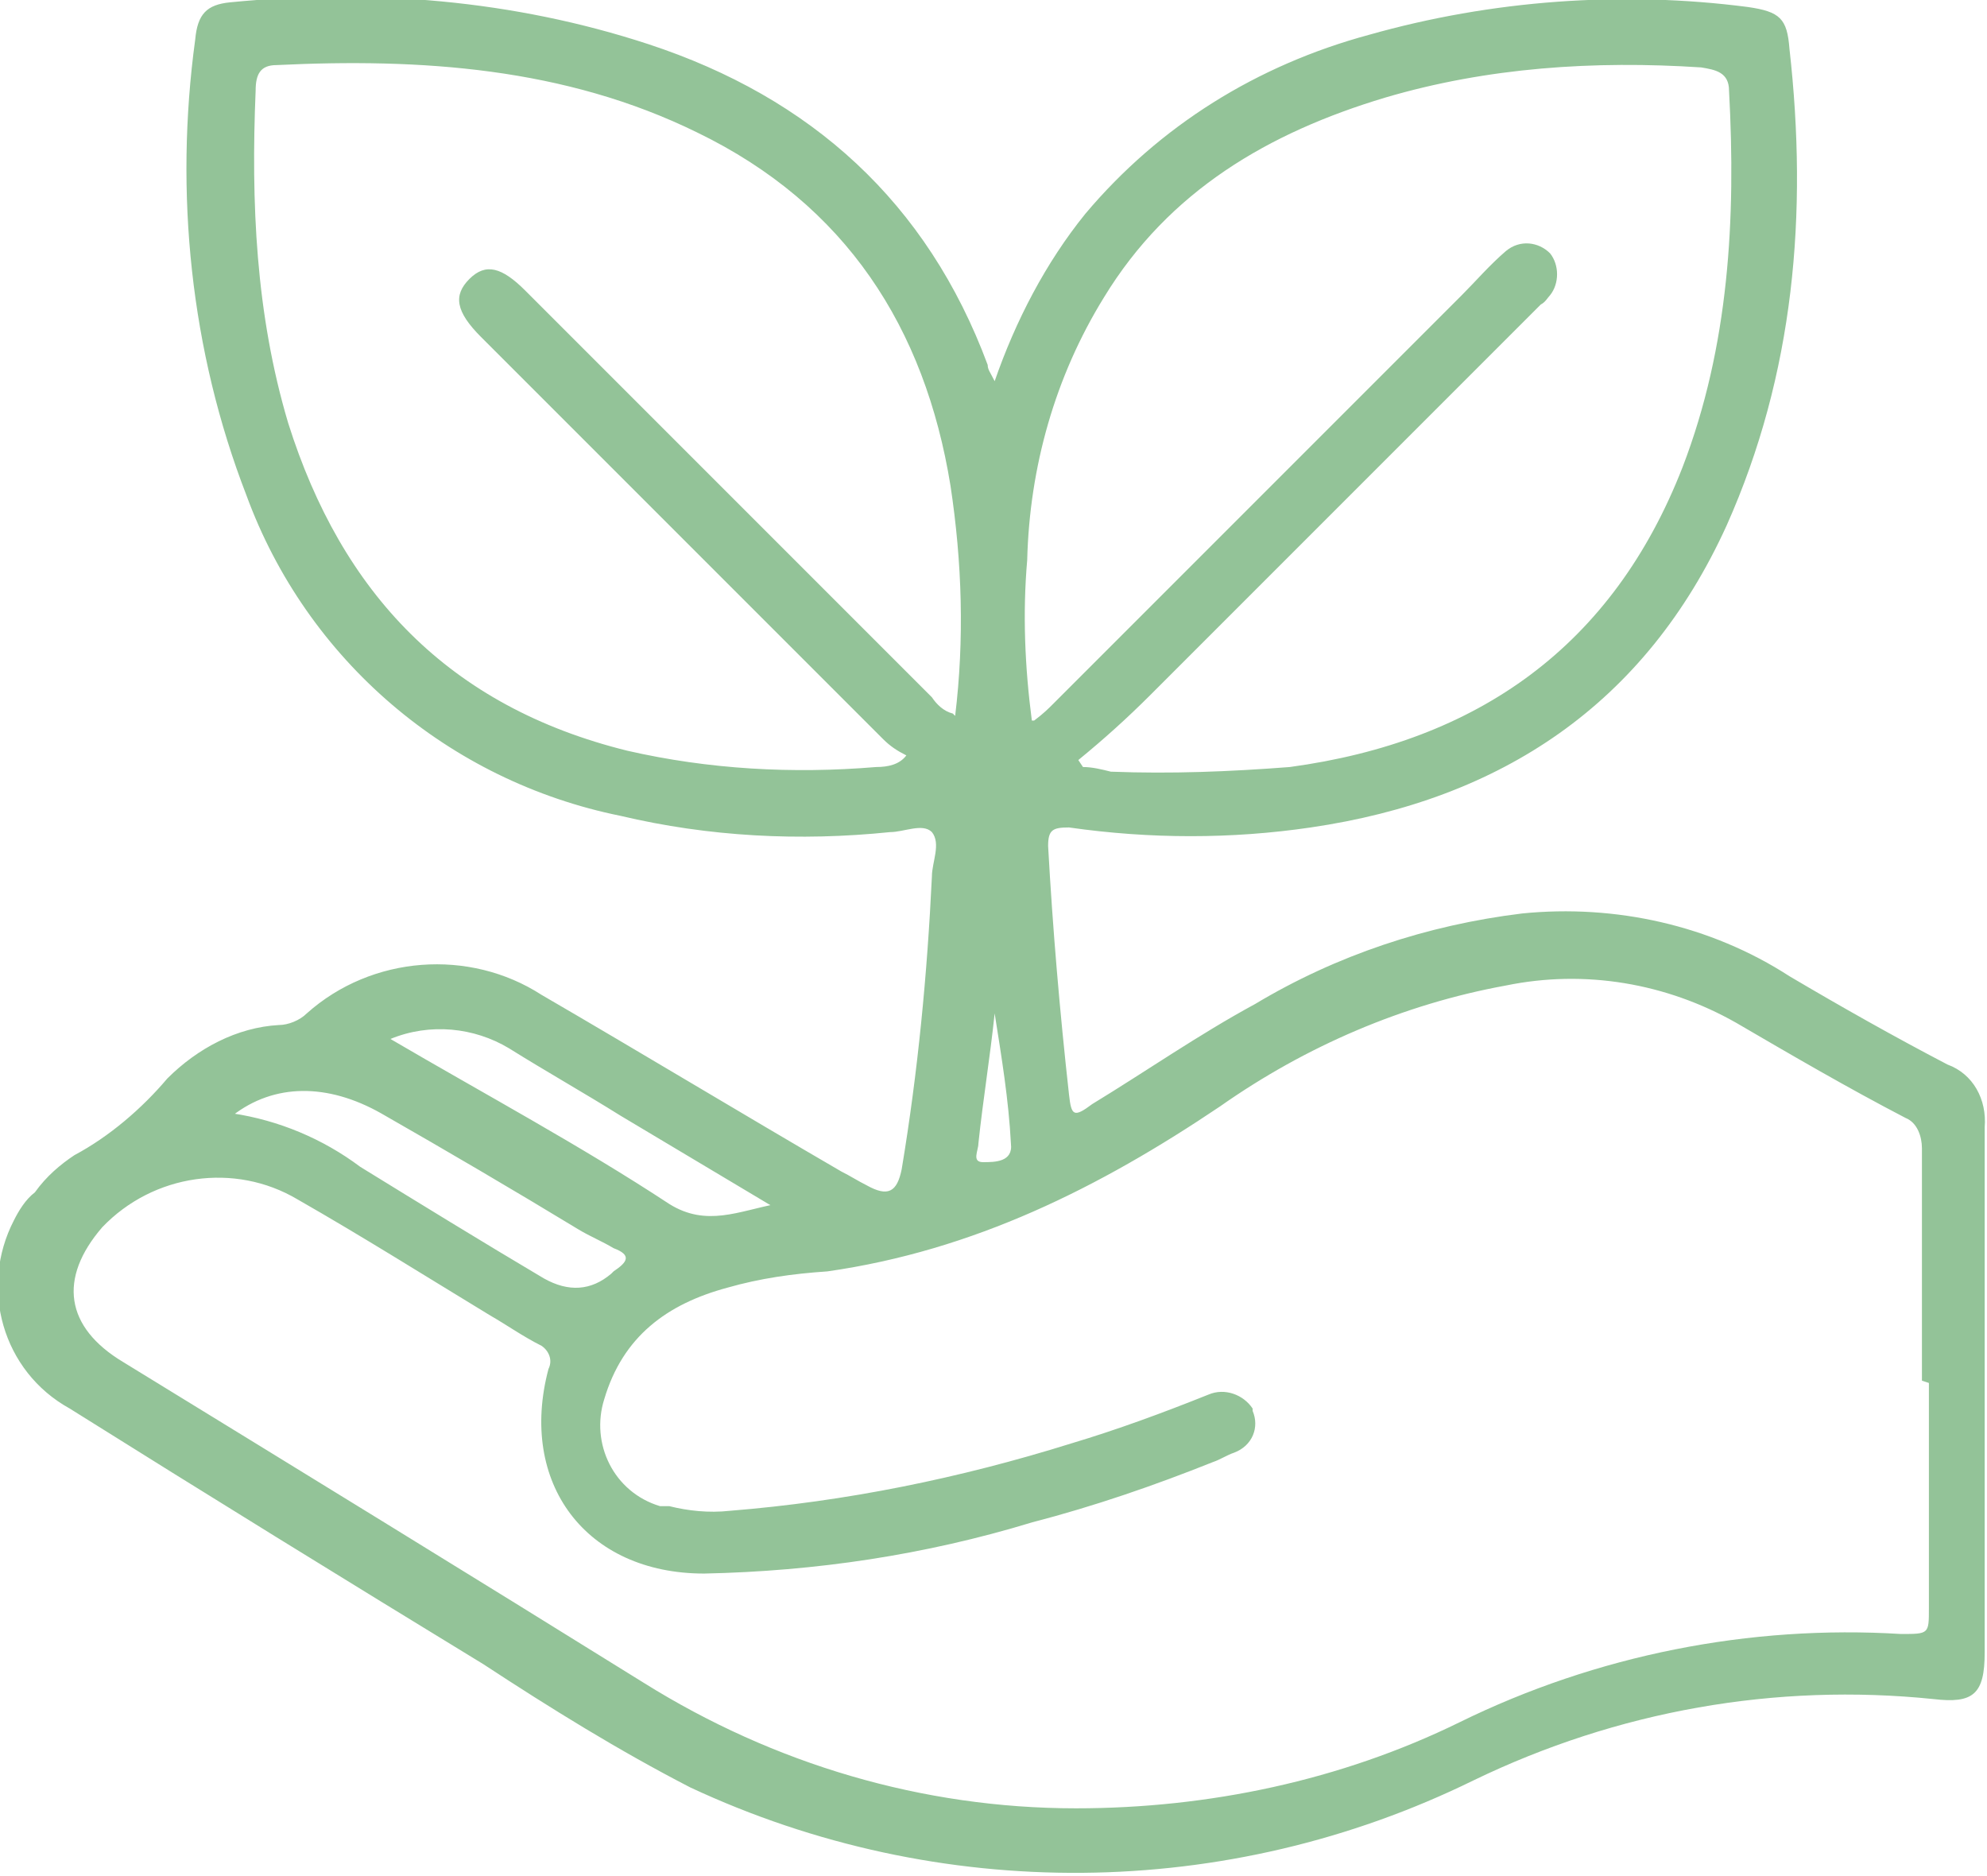
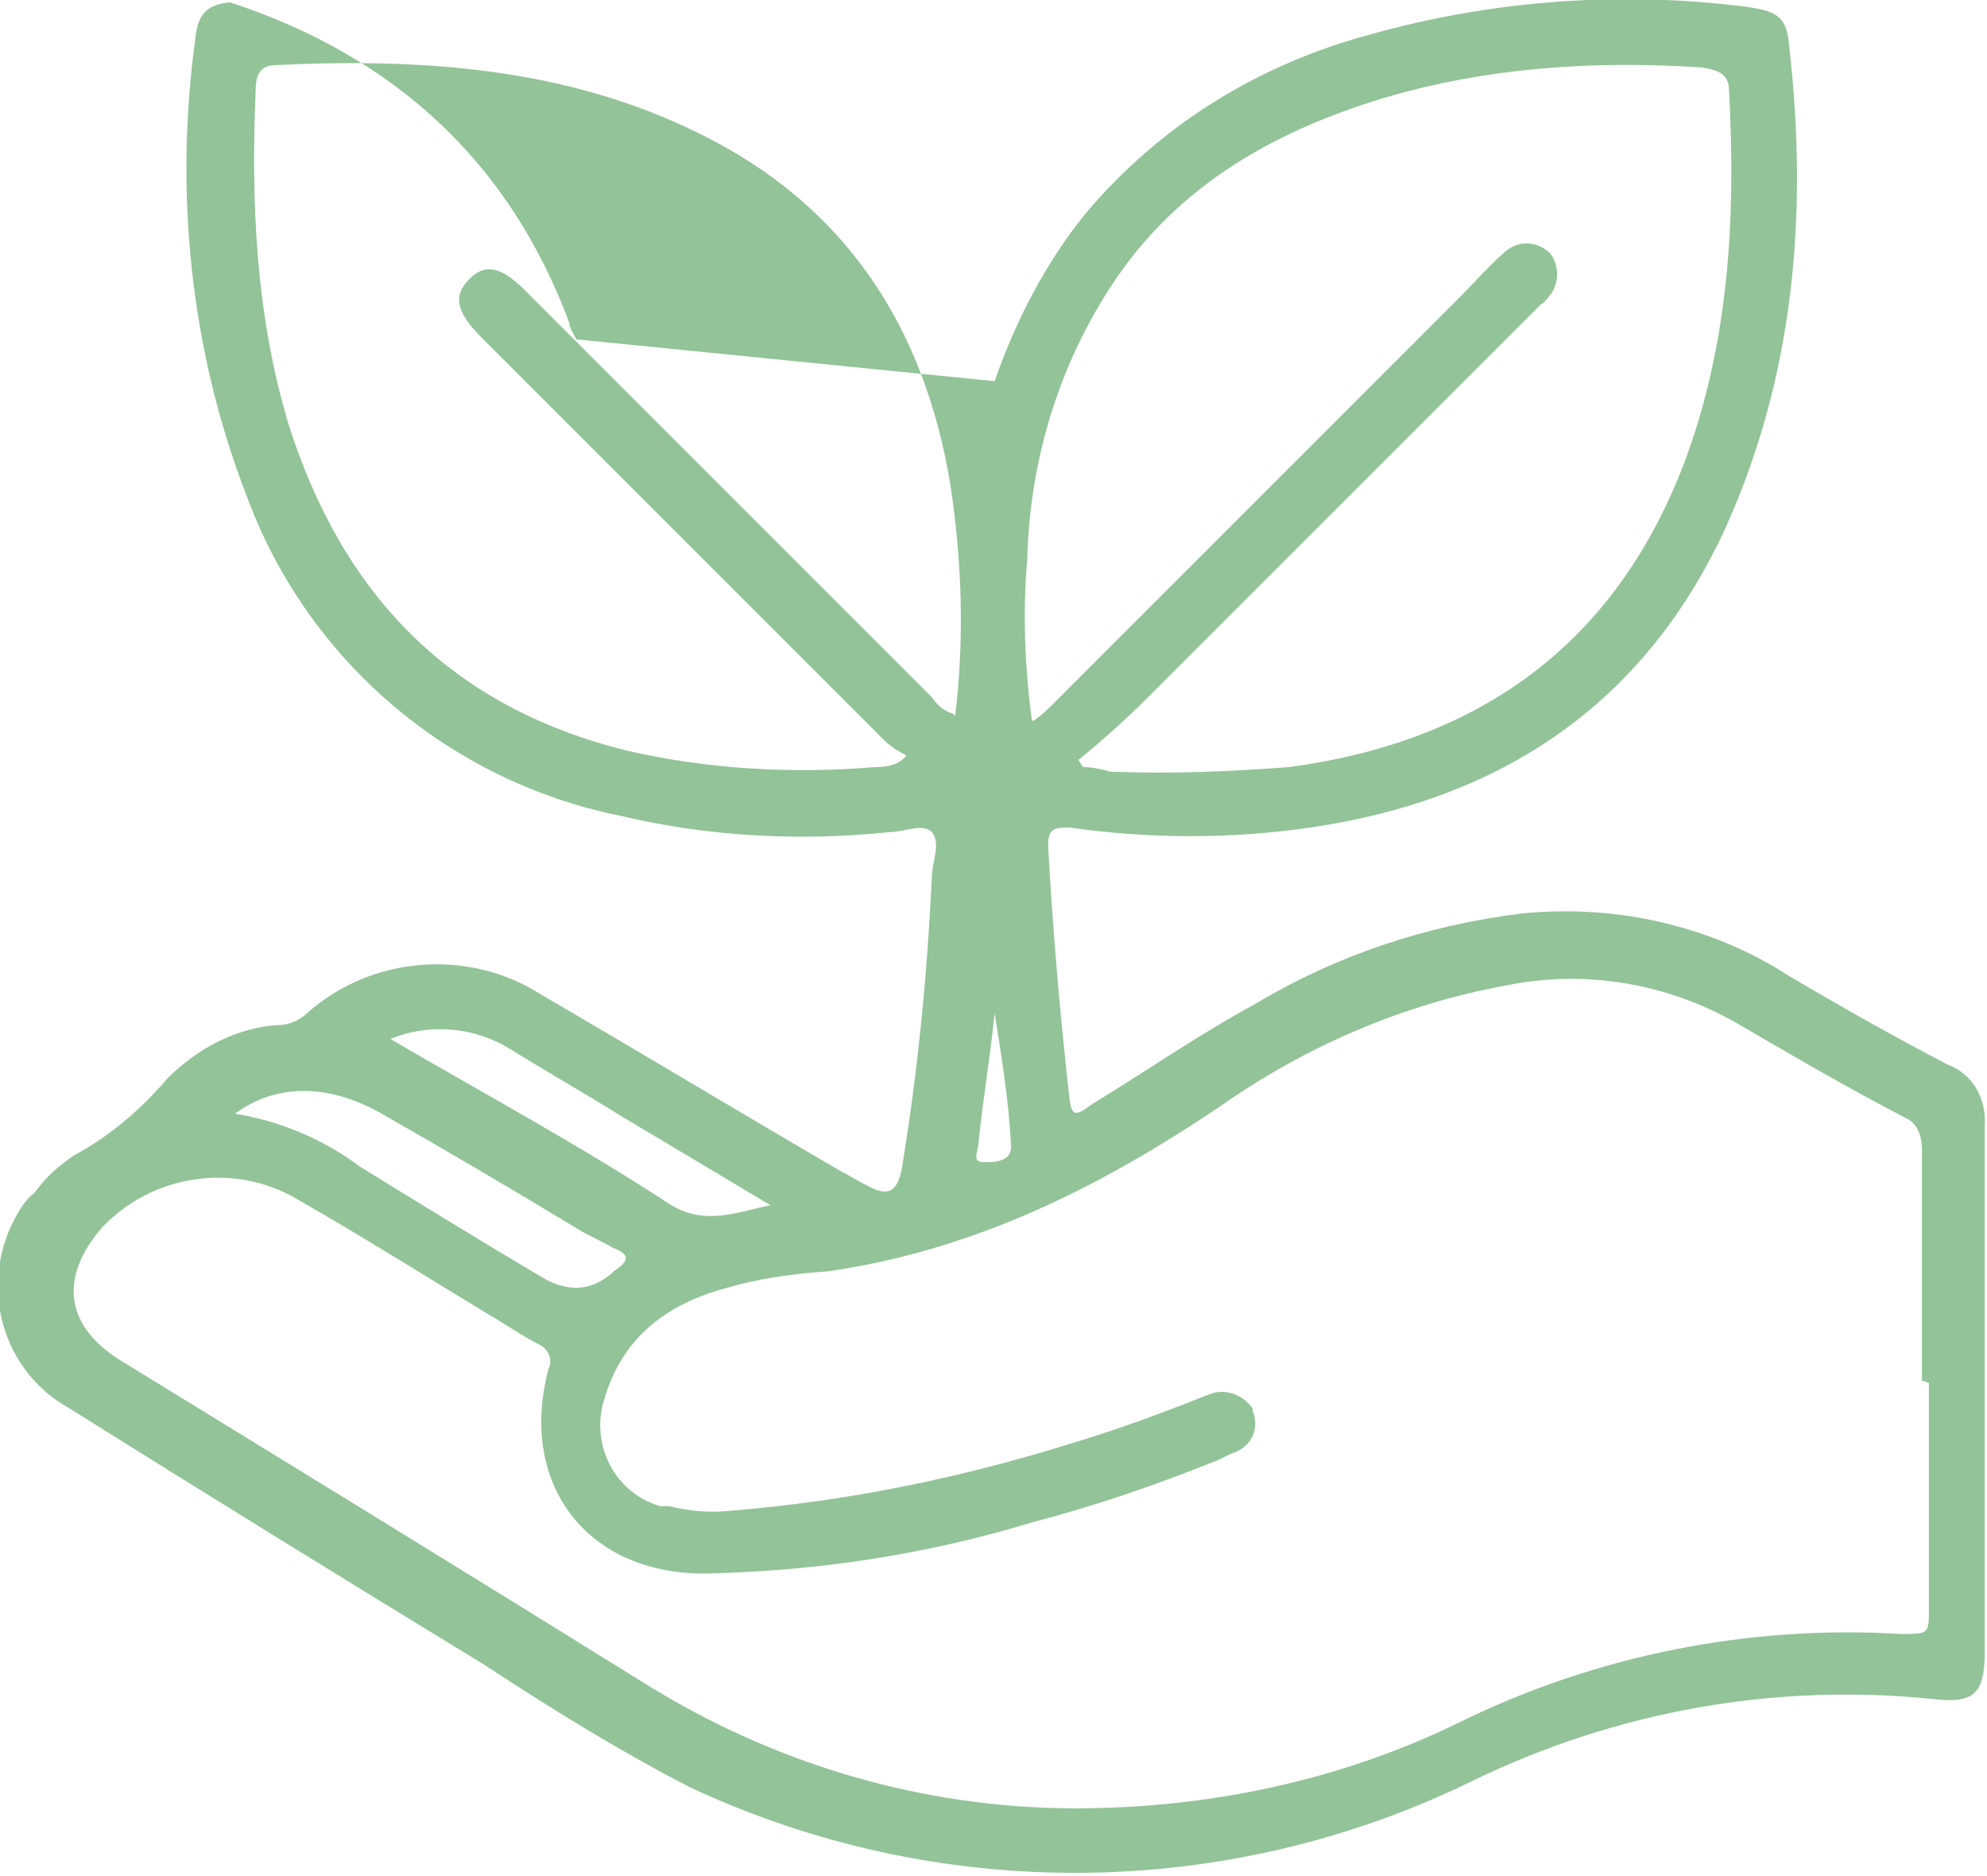
<svg xmlns="http://www.w3.org/2000/svg" id="Group_171" width="85.5" height="80.7" version="1.1" viewBox="0 0 85.5 80.7">
  <defs>
    <style>
      .st0 {
        fill: #93c398;
      }
    </style>
  </defs>
  <g id="Group_170">
-     <path id="Path_174" class="st0" d="M42.8,16.4c.9-2.6,2.2-5.1,3.9-7.2,3.2-3.8,7.4-6.4,12.2-7.7C64.2,0,69.8-.4,75.2.3c1.4.2,1.7.5,1.8,1.8.8,7.1.2,14-2.7,20.5-3.5,7.7-9.7,11.8-17.9,13-3.4.5-6.9.5-10.4,0-.7,0-.9.1-.9.8.2,3.6.5,7.1.9,10.7.1.9.2,1,1,.4,2.3-1.4,4.6-3,7-4.3,3.5-2.1,7.4-3.4,11.5-3.9,4-.4,8.1.5,11.5,2.7,2.2,1.3,4.5,2.6,6.8,3.8,1.1.4,1.7,1.5,1.6,2.7,0,7.5,0,15,0,22.6,0,1.8-.5,2.2-2.2,2-6.8-.7-13.6.5-19.8,3.5-10.6,5.2-23,5.3-33.7.3-3.1-1.6-6-3.4-8.9-5.3-5.9-3.6-11.9-7.3-17.8-11-2.9-1.6-3.9-5.2-2.4-8.1.2-.4.5-.9.9-1.2.5-.7,1.1-1.2,1.7-1.6,1.5-.8,2.9-2,4-3.3,1.3-1.3,3-2.2,4.8-2.3.4,0,.9-.2,1.2-.5,2.8-2.5,7-2.8,10.1-.8,4.3,2.5,8.6,5.1,12.9,7.6.4.2.7.4,1.1.6.9.5,1.3.3,1.5-.7.7-4.2,1.1-8.4,1.3-12.6,0-.6.4-1.4,0-1.9-.4-.4-1.2,0-1.8,0-3.9.4-7.8.2-11.6-.7-7.4-1.5-13.5-6.7-16.1-13.8-2.4-6.2-3.1-13-2.2-19.6.1-1.1.5-1.5,1.5-1.6C16-.5,22.1,0,27.9,1.9c7,2.3,12,6.8,14.6,13.8,0,.2.1.3.3.7M82.7,59.4c0-3.3,0-6.7,0-10,0-.5-.2-1.1-.7-1.3-2.5-1.3-4.9-2.7-7.3-4.1-3-1.7-6.5-2.3-9.9-1.6-4.4.8-8.6,2.6-12.3,5.2-5.2,3.5-10.6,6.2-16.9,7.1-1.5.1-2.9.3-4.3.7-2.6.7-4.5,2.1-5.3,4.8-.6,1.9.4,4,2.4,4.6.1,0,.2,0,.4,0,.8.2,1.7.3,2.6.2,5-.4,9.9-1.4,14.7-2.9,2-.6,3.9-1.3,5.9-2.1.7-.3,1.5,0,1.9.6,0,0,0,0,0,.1.3.7,0,1.5-.8,1.8,0,0,0,0,0,0-.3.1-.6.3-.9.4-2.5,1-5.1,1.9-7.8,2.6-4.6,1.4-9.3,2.1-14.1,2.2-5.1,0-8-3.9-6.7-8.8.2-.4,0-.8-.3-1,0,0,0,0,0,0-.8-.4-1.5-.9-2.2-1.3-2.8-1.7-5.5-3.4-8.3-5-2.7-1.6-6.2-1.1-8.4,1.2-1.9,2.2-1.6,4.3.9,5.8,7.5,4.6,15,9.2,22.4,13.8,5.6,3.5,12,5.4,18.6,5.4,5.7,0,11.4-1.2,16.5-3.7,5.9-2.9,12.5-4.2,19-3.8,1.2,0,1.2,0,1.2-1.1v-9.7M41.1,30.8c.4-3.3.3-6.6-.2-9.9-1.1-6.8-4.5-12.1-10.9-15.2-5.7-2.8-11.9-3.2-18.1-2.9-.7,0-.9.4-.9,1.1-.2,4.8,0,9.6,1.4,14.3,2.3,7.3,6.9,12.2,14.6,14.1,3.5.8,7.1,1,10.7.7.5,0,1-.1,1.3-.5-.4-.2-.7-.4-1-.7-5.8-5.8-11.6-11.6-17.3-17.3-1.1-1.1-1.2-1.8-.5-2.5.7-.7,1.4-.5,2.4.5,5.8,5.8,11.7,11.7,17.5,17.5.2.3.5.6.9.7M44.5,31c.4-.3.6-.5.8-.7,5.9-5.9,11.7-11.7,17.6-17.6.6-.6,1.2-1.3,1.9-1.9.6-.5,1.4-.4,1.9.1.4.5.4,1.3,0,1.8-.1.1-.2.3-.4.4-5.6,5.6-11.2,11.2-16.8,16.8-1,1-2,1.9-3.1,2.8l.2.3c.4,0,.8.1,1.2.2,2.6.1,5.1,0,7.7-.2,8.1-1.1,13.9-5.2,16.9-12.9,2-5.2,2.3-10.7,2-16.2,0-.8-.6-.9-1.2-1-4.6-.3-9.2,0-13.6,1.3-5,1.5-9.3,4-12.1,8.6-2.1,3.4-3.2,7.3-3.3,11.3-.2,2.3-.1,4.6.2,6.9M10,47.9c2,.3,3.9,1.1,5.5,2.3,2.6,1.6,5.2,3.2,7.9,4.8q1.6.9,2.9-.2s0,0,.1-.1c.6-.4.8-.7,0-1-.5-.3-1-.5-1.5-.8-2.8-1.7-5.7-3.4-8.5-5-2.3-1.3-4.6-1.3-6.4.1M33.4,52l-6.7-4c-1.6-1-3.2-1.9-4.8-2.9-1.5-.9-3.4-1.1-5.1-.4,4.1,2.4,8.2,4.6,12,7.1,1.6,1,3,.3,4.6,0M42.8,43.6h0c-.2,1.9-.5,3.7-.7,5.6,0,.3-.3.8.2.8.5,0,1.3,0,1.2-.8-.1-1.9-.4-3.7-.7-5.6" />
+     <path id="Path_174" class="st0" d="M42.8,16.4c.9-2.6,2.2-5.1,3.9-7.2,3.2-3.8,7.4-6.4,12.2-7.7C64.2,0,69.8-.4,75.2.3c1.4.2,1.7.5,1.8,1.8.8,7.1.2,14-2.7,20.5-3.5,7.7-9.7,11.8-17.9,13-3.4.5-6.9.5-10.4,0-.7,0-.9.1-.9.8.2,3.6.5,7.1.9,10.7.1.9.2,1,1,.4,2.3-1.4,4.6-3,7-4.3,3.5-2.1,7.4-3.4,11.5-3.9,4-.4,8.1.5,11.5,2.7,2.2,1.3,4.5,2.6,6.8,3.8,1.1.4,1.7,1.5,1.6,2.7,0,7.5,0,15,0,22.6,0,1.8-.5,2.2-2.2,2-6.8-.7-13.6.5-19.8,3.5-10.6,5.2-23,5.3-33.7.3-3.1-1.6-6-3.4-8.9-5.3-5.9-3.6-11.9-7.3-17.8-11-2.9-1.6-3.9-5.2-2.4-8.1.2-.4.5-.9.9-1.2.5-.7,1.1-1.2,1.7-1.6,1.5-.8,2.9-2,4-3.3,1.3-1.3,3-2.2,4.8-2.3.4,0,.9-.2,1.2-.5,2.8-2.5,7-2.8,10.1-.8,4.3,2.5,8.6,5.1,12.9,7.6.4.2.7.4,1.1.6.9.5,1.3.3,1.5-.7.7-4.2,1.1-8.4,1.3-12.6,0-.6.4-1.4,0-1.9-.4-.4-1.2,0-1.8,0-3.9.4-7.8.2-11.6-.7-7.4-1.5-13.5-6.7-16.1-13.8-2.4-6.2-3.1-13-2.2-19.6.1-1.1.5-1.5,1.5-1.6c7,2.3,12,6.8,14.6,13.8,0,.2.1.3.3.7M82.7,59.4c0-3.3,0-6.7,0-10,0-.5-.2-1.1-.7-1.3-2.5-1.3-4.9-2.7-7.3-4.1-3-1.7-6.5-2.3-9.9-1.6-4.4.8-8.6,2.6-12.3,5.2-5.2,3.5-10.6,6.2-16.9,7.1-1.5.1-2.9.3-4.3.7-2.6.7-4.5,2.1-5.3,4.8-.6,1.9.4,4,2.4,4.6.1,0,.2,0,.4,0,.8.2,1.7.3,2.6.2,5-.4,9.9-1.4,14.7-2.9,2-.6,3.9-1.3,5.9-2.1.7-.3,1.5,0,1.9.6,0,0,0,0,0,.1.3.7,0,1.5-.8,1.8,0,0,0,0,0,0-.3.1-.6.3-.9.4-2.5,1-5.1,1.9-7.8,2.6-4.6,1.4-9.3,2.1-14.1,2.2-5.1,0-8-3.9-6.7-8.8.2-.4,0-.8-.3-1,0,0,0,0,0,0-.8-.4-1.5-.9-2.2-1.3-2.8-1.7-5.5-3.4-8.3-5-2.7-1.6-6.2-1.1-8.4,1.2-1.9,2.2-1.6,4.3.9,5.8,7.5,4.6,15,9.2,22.4,13.8,5.6,3.5,12,5.4,18.6,5.4,5.7,0,11.4-1.2,16.5-3.7,5.9-2.9,12.5-4.2,19-3.8,1.2,0,1.2,0,1.2-1.1v-9.7M41.1,30.8c.4-3.3.3-6.6-.2-9.9-1.1-6.8-4.5-12.1-10.9-15.2-5.7-2.8-11.9-3.2-18.1-2.9-.7,0-.9.4-.9,1.1-.2,4.8,0,9.6,1.4,14.3,2.3,7.3,6.9,12.2,14.6,14.1,3.5.8,7.1,1,10.7.7.5,0,1-.1,1.3-.5-.4-.2-.7-.4-1-.7-5.8-5.8-11.6-11.6-17.3-17.3-1.1-1.1-1.2-1.8-.5-2.5.7-.7,1.4-.5,2.4.5,5.8,5.8,11.7,11.7,17.5,17.5.2.3.5.6.9.7M44.5,31c.4-.3.6-.5.8-.7,5.9-5.9,11.7-11.7,17.6-17.6.6-.6,1.2-1.3,1.9-1.9.6-.5,1.4-.4,1.9.1.4.5.4,1.3,0,1.8-.1.1-.2.3-.4.4-5.6,5.6-11.2,11.2-16.8,16.8-1,1-2,1.9-3.1,2.8l.2.3c.4,0,.8.1,1.2.2,2.6.1,5.1,0,7.7-.2,8.1-1.1,13.9-5.2,16.9-12.9,2-5.2,2.3-10.7,2-16.2,0-.8-.6-.9-1.2-1-4.6-.3-9.2,0-13.6,1.3-5,1.5-9.3,4-12.1,8.6-2.1,3.4-3.2,7.3-3.3,11.3-.2,2.3-.1,4.6.2,6.9M10,47.9c2,.3,3.9,1.1,5.5,2.3,2.6,1.6,5.2,3.2,7.9,4.8q1.6.9,2.9-.2s0,0,.1-.1c.6-.4.8-.7,0-1-.5-.3-1-.5-1.5-.8-2.8-1.7-5.7-3.4-8.5-5-2.3-1.3-4.6-1.3-6.4.1M33.4,52l-6.7-4c-1.6-1-3.2-1.9-4.8-2.9-1.5-.9-3.4-1.1-5.1-.4,4.1,2.4,8.2,4.6,12,7.1,1.6,1,3,.3,4.6,0M42.8,43.6h0c-.2,1.9-.5,3.7-.7,5.6,0,.3-.3.8.2.8.5,0,1.3,0,1.2-.8-.1-1.9-.4-3.7-.7-5.6" />
  </g>
</svg>